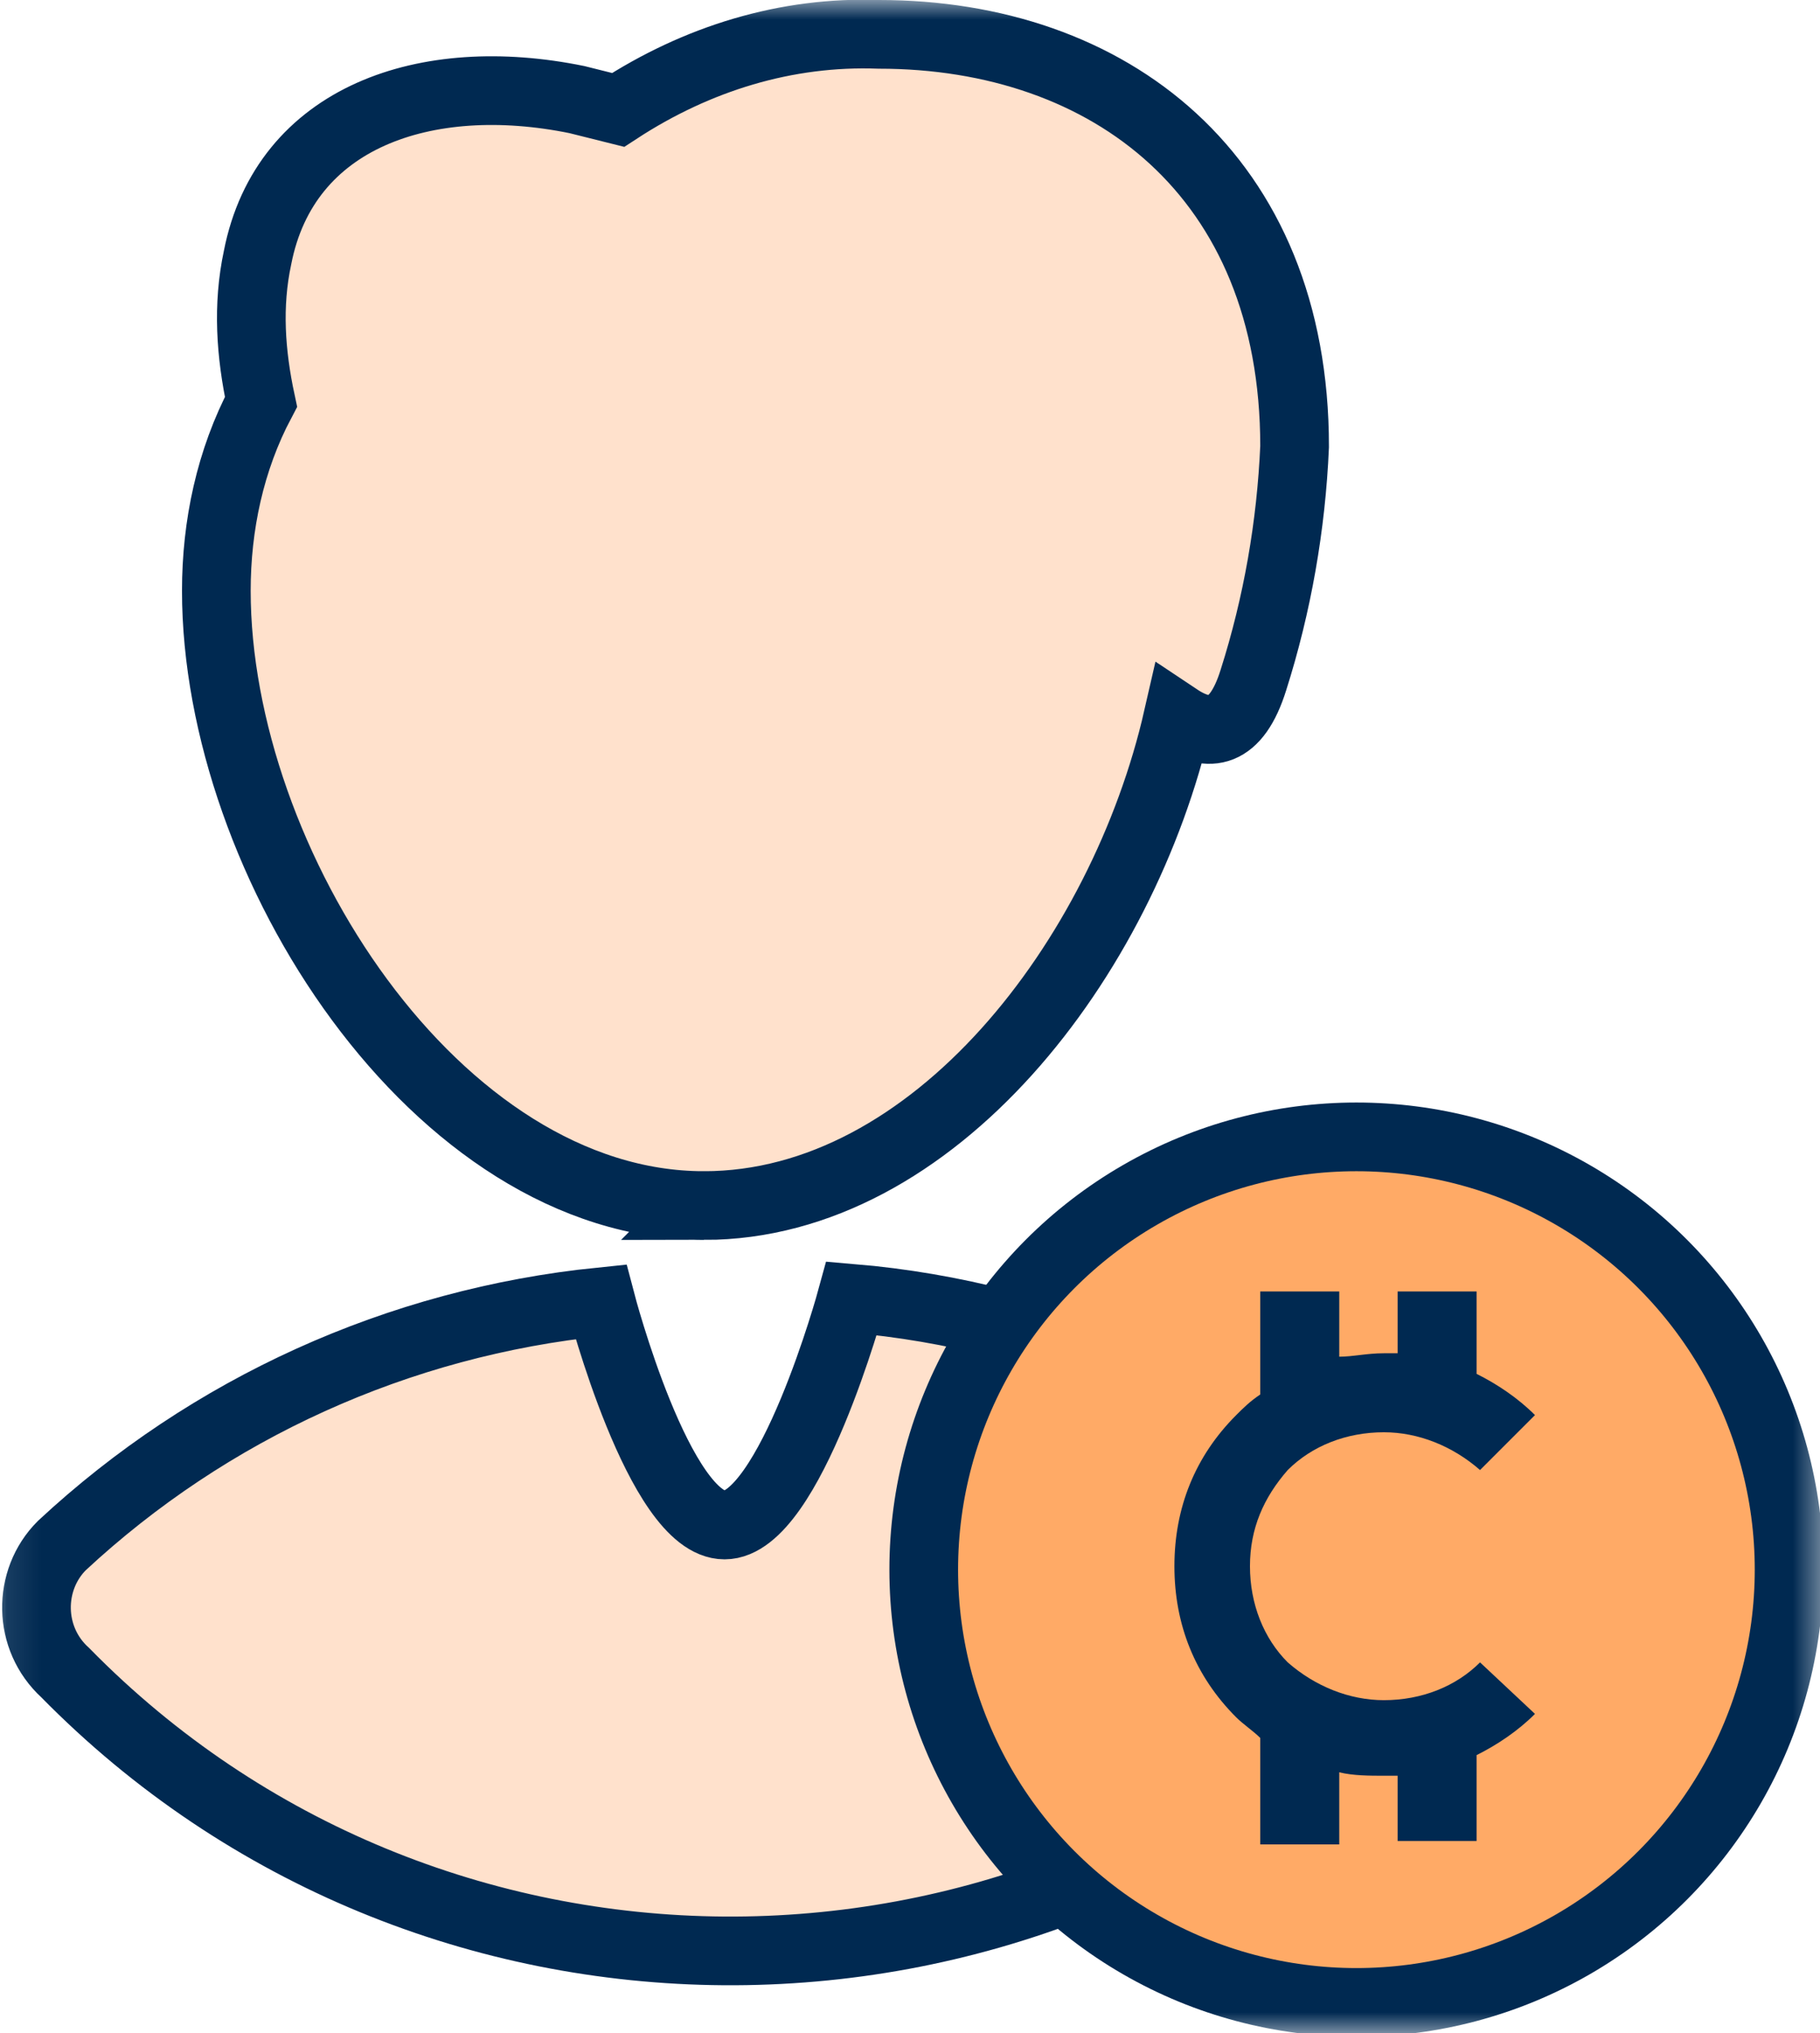
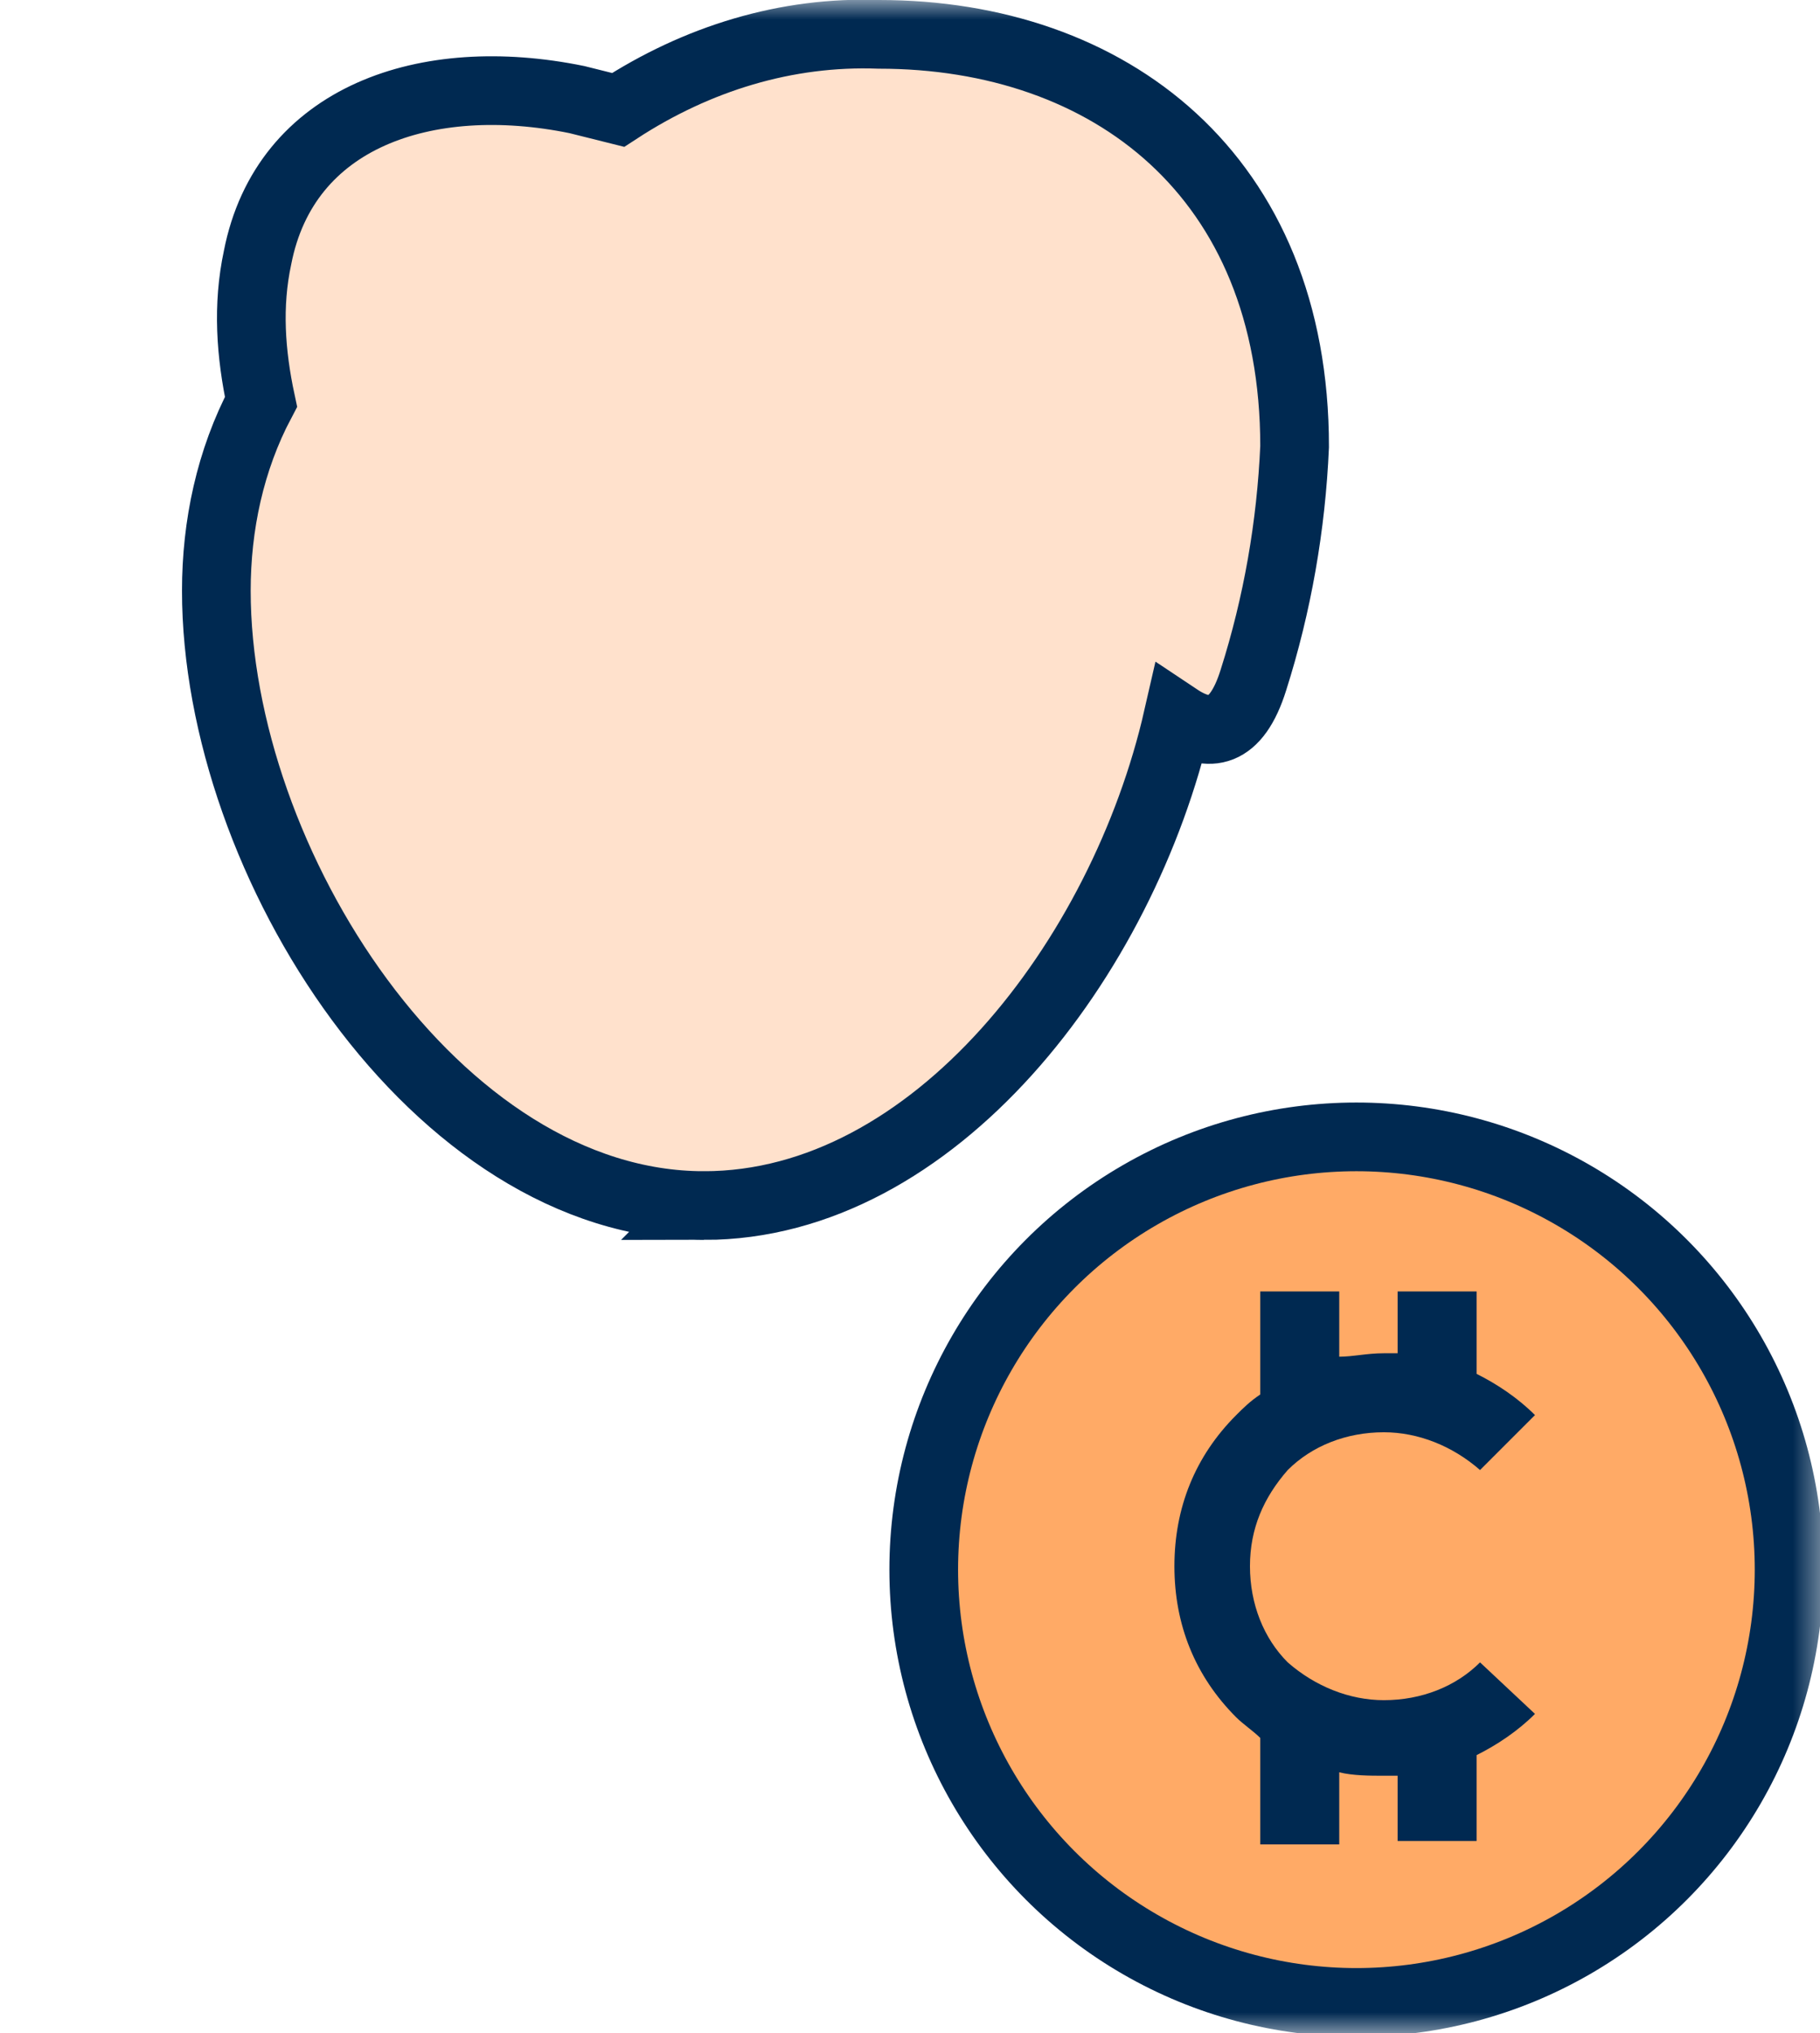
<svg xmlns="http://www.w3.org/2000/svg" xmlns:xlink="http://www.w3.org/1999/xlink" width="53" height="59.2" viewBox="0 0 53 59.2">
  <defs>
    <rect id="rect-1" width="53" height="59.2" x="0" y="0" />
    <mask id="mask-2" maskContentUnits="userSpaceOnUse" maskUnits="userSpaceOnUse">
      <rect width="53" height="59.2" x="0" y="0" fill="black" />
      <use fill="white" xlink:href="#rect-1" />
    </mask>
    <path id="path-3" fill-rule="evenodd" d="M20.5 35.1c6.7 0 12.2-7.2 13.8-14.2.9.6 1.7.5 2.2-1.1.7-2.2 1.1-4.5 1.2-6.8 0-7.9-5.4-12-12.1-12-2.7-.1-5.3.7-7.6 2.2l-1.2-.3c-4.4-.9-8.5.5-9.3 4.6-.3 1.4-.2 2.8.1 4.2-.9 1.7-1.3 3.6-1.3 5.5 0 7.9 6.4 17.9 14.2 17.9z" />
-     <path id="path-4" fill-rule="evenodd" d="M40.7 44.9c-4.4-4.1-10-6.6-15.9-7.1 0 0-1.8 6.6-3.7 6.6-1.9 0-3.6-6.5-3.6-6.5-5.9.6-11.4 3.1-15.7 7.1-1 1-1 2.7.1 3.7 10.5 10.7 27.8 10.8 38.5.3l.3-.3c1-1 1.1-2.7 0-3.8z" />
    <ellipse id="ellipse-5" cx="39.5" cy="45.7" rx="12.6" ry="12.6" />
  </defs>
  <g>
    <use fill="none" xlink:href="#rect-1" />
    <g mask="url(#mask-2)">
      <g>
        <use fill="rgb(255,225,204)" xlink:href="#path-3" />
        <use fill-opacity="0" stroke="rgb(0,41,81)" stroke-dasharray="0 0 0 0" stroke-linecap="butt" stroke-linejoin="miter" stroke-width="2" xlink:href="#path-3" />
      </g>
      <g>
        <use fill="rgb(255,225,204)" xlink:href="#path-4" />
        <use fill-opacity="0" stroke="rgb(0,41,81)" stroke-dasharray="0 0 0 0" stroke-linecap="butt" stroke-linejoin="miter" stroke-width="2" xlink:href="#path-4" />
      </g>
      <g>
        <use fill="rgb(255,170,102)" xlink:href="#ellipse-5" />
        <use fill-opacity="0" stroke="rgb(0,41,81)" stroke-dasharray="0 0 0 0" stroke-linecap="butt" stroke-linejoin="miter" stroke-width="2" xlink:href="#ellipse-5" />
      </g>
      <path fill="rgb(0,41,81)" fill-rule="evenodd" d="M43.1 48.4c-.7.7-1.7 1.1-2.8 1.1-1 0-2-.4-2.8-1.1-.7-.7-1.1-1.7-1.1-2.8 0-1.1.4-2 1.1-2.8.7-.7 1.7-1.1 2.8-1.1 1 0 2 .4 2.8 1.1l1.6-1.6c-.5-.5-1.1-.9-1.7-1.2v-2.4h-2.3v1.8h-.4c-.5 0-.9.1-1.3.1v-1.9h-2.3v3c-.3.2-.5.4-.7.6-1.2 1.2-1.8 2.7-1.8 4.4 0 1.7.6 3.2 1.8 4.4.2.2.5.4.7.6v3.1H39v-2.1c.4.1.9.1 1.3.1h.4v1.9H43v-2.5c.6-.3 1.2-.7 1.7-1.2l-1.6-1.5z" />
    </g>
  </g>
</svg>